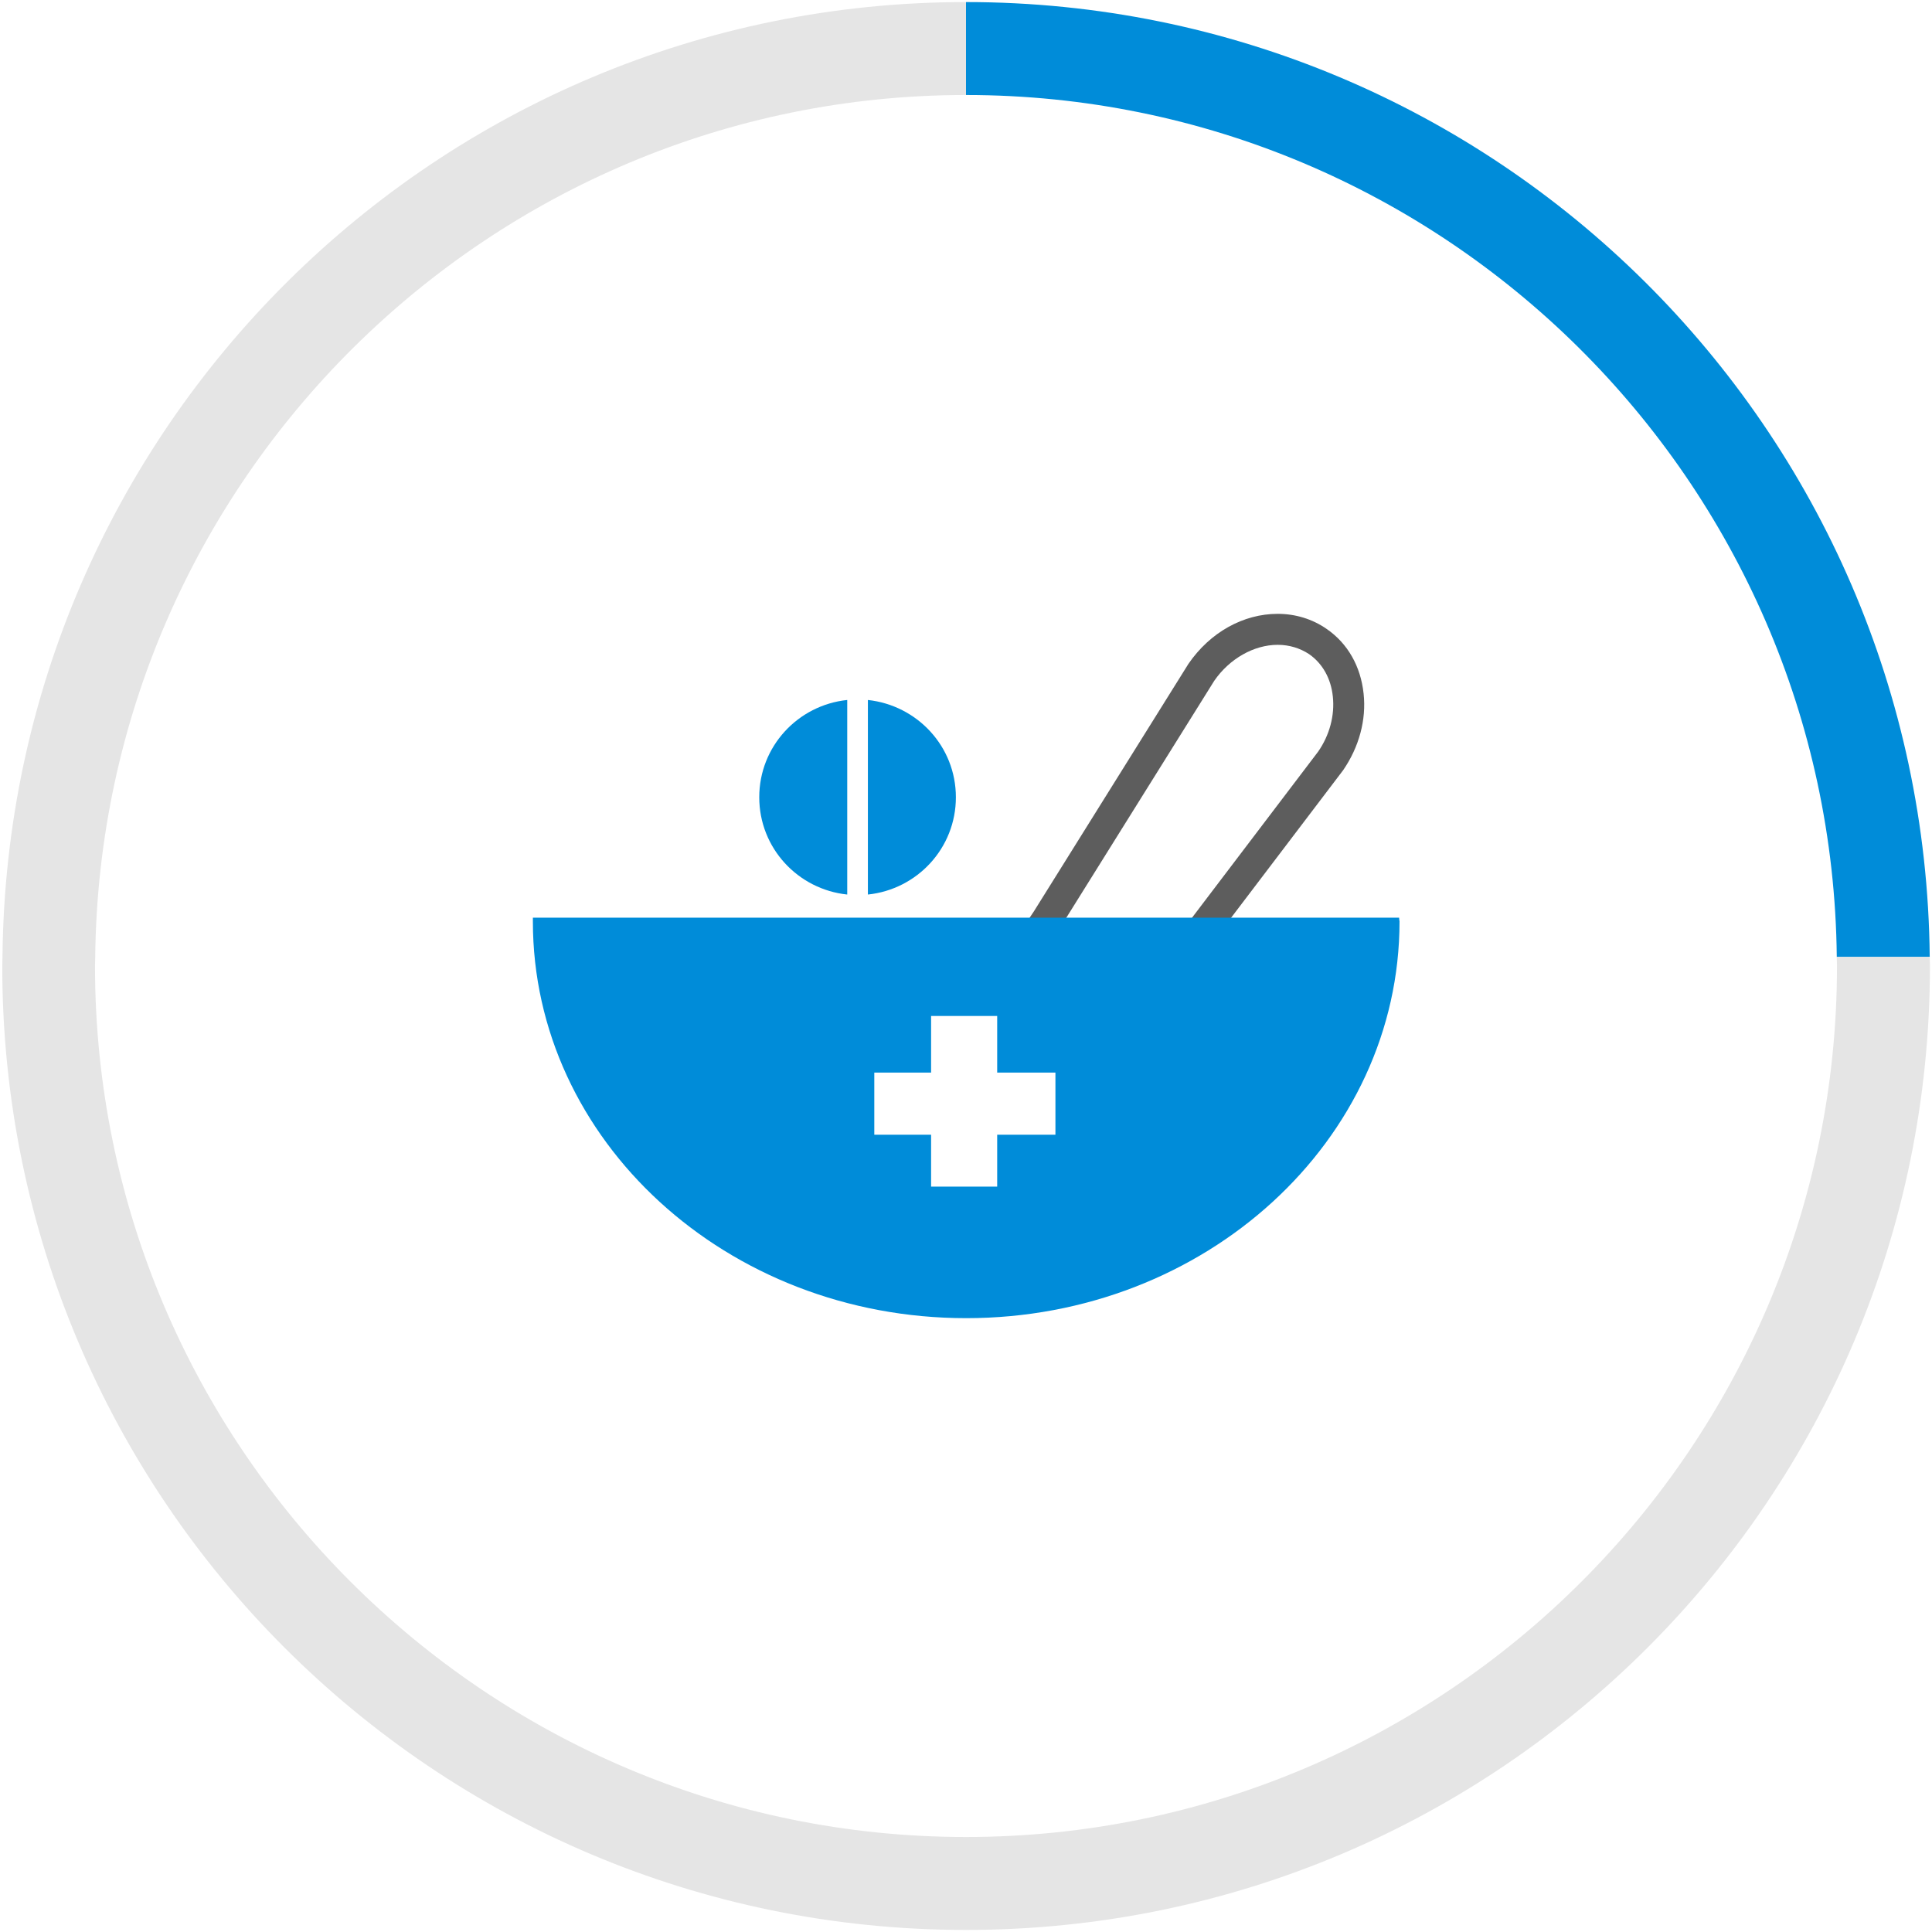
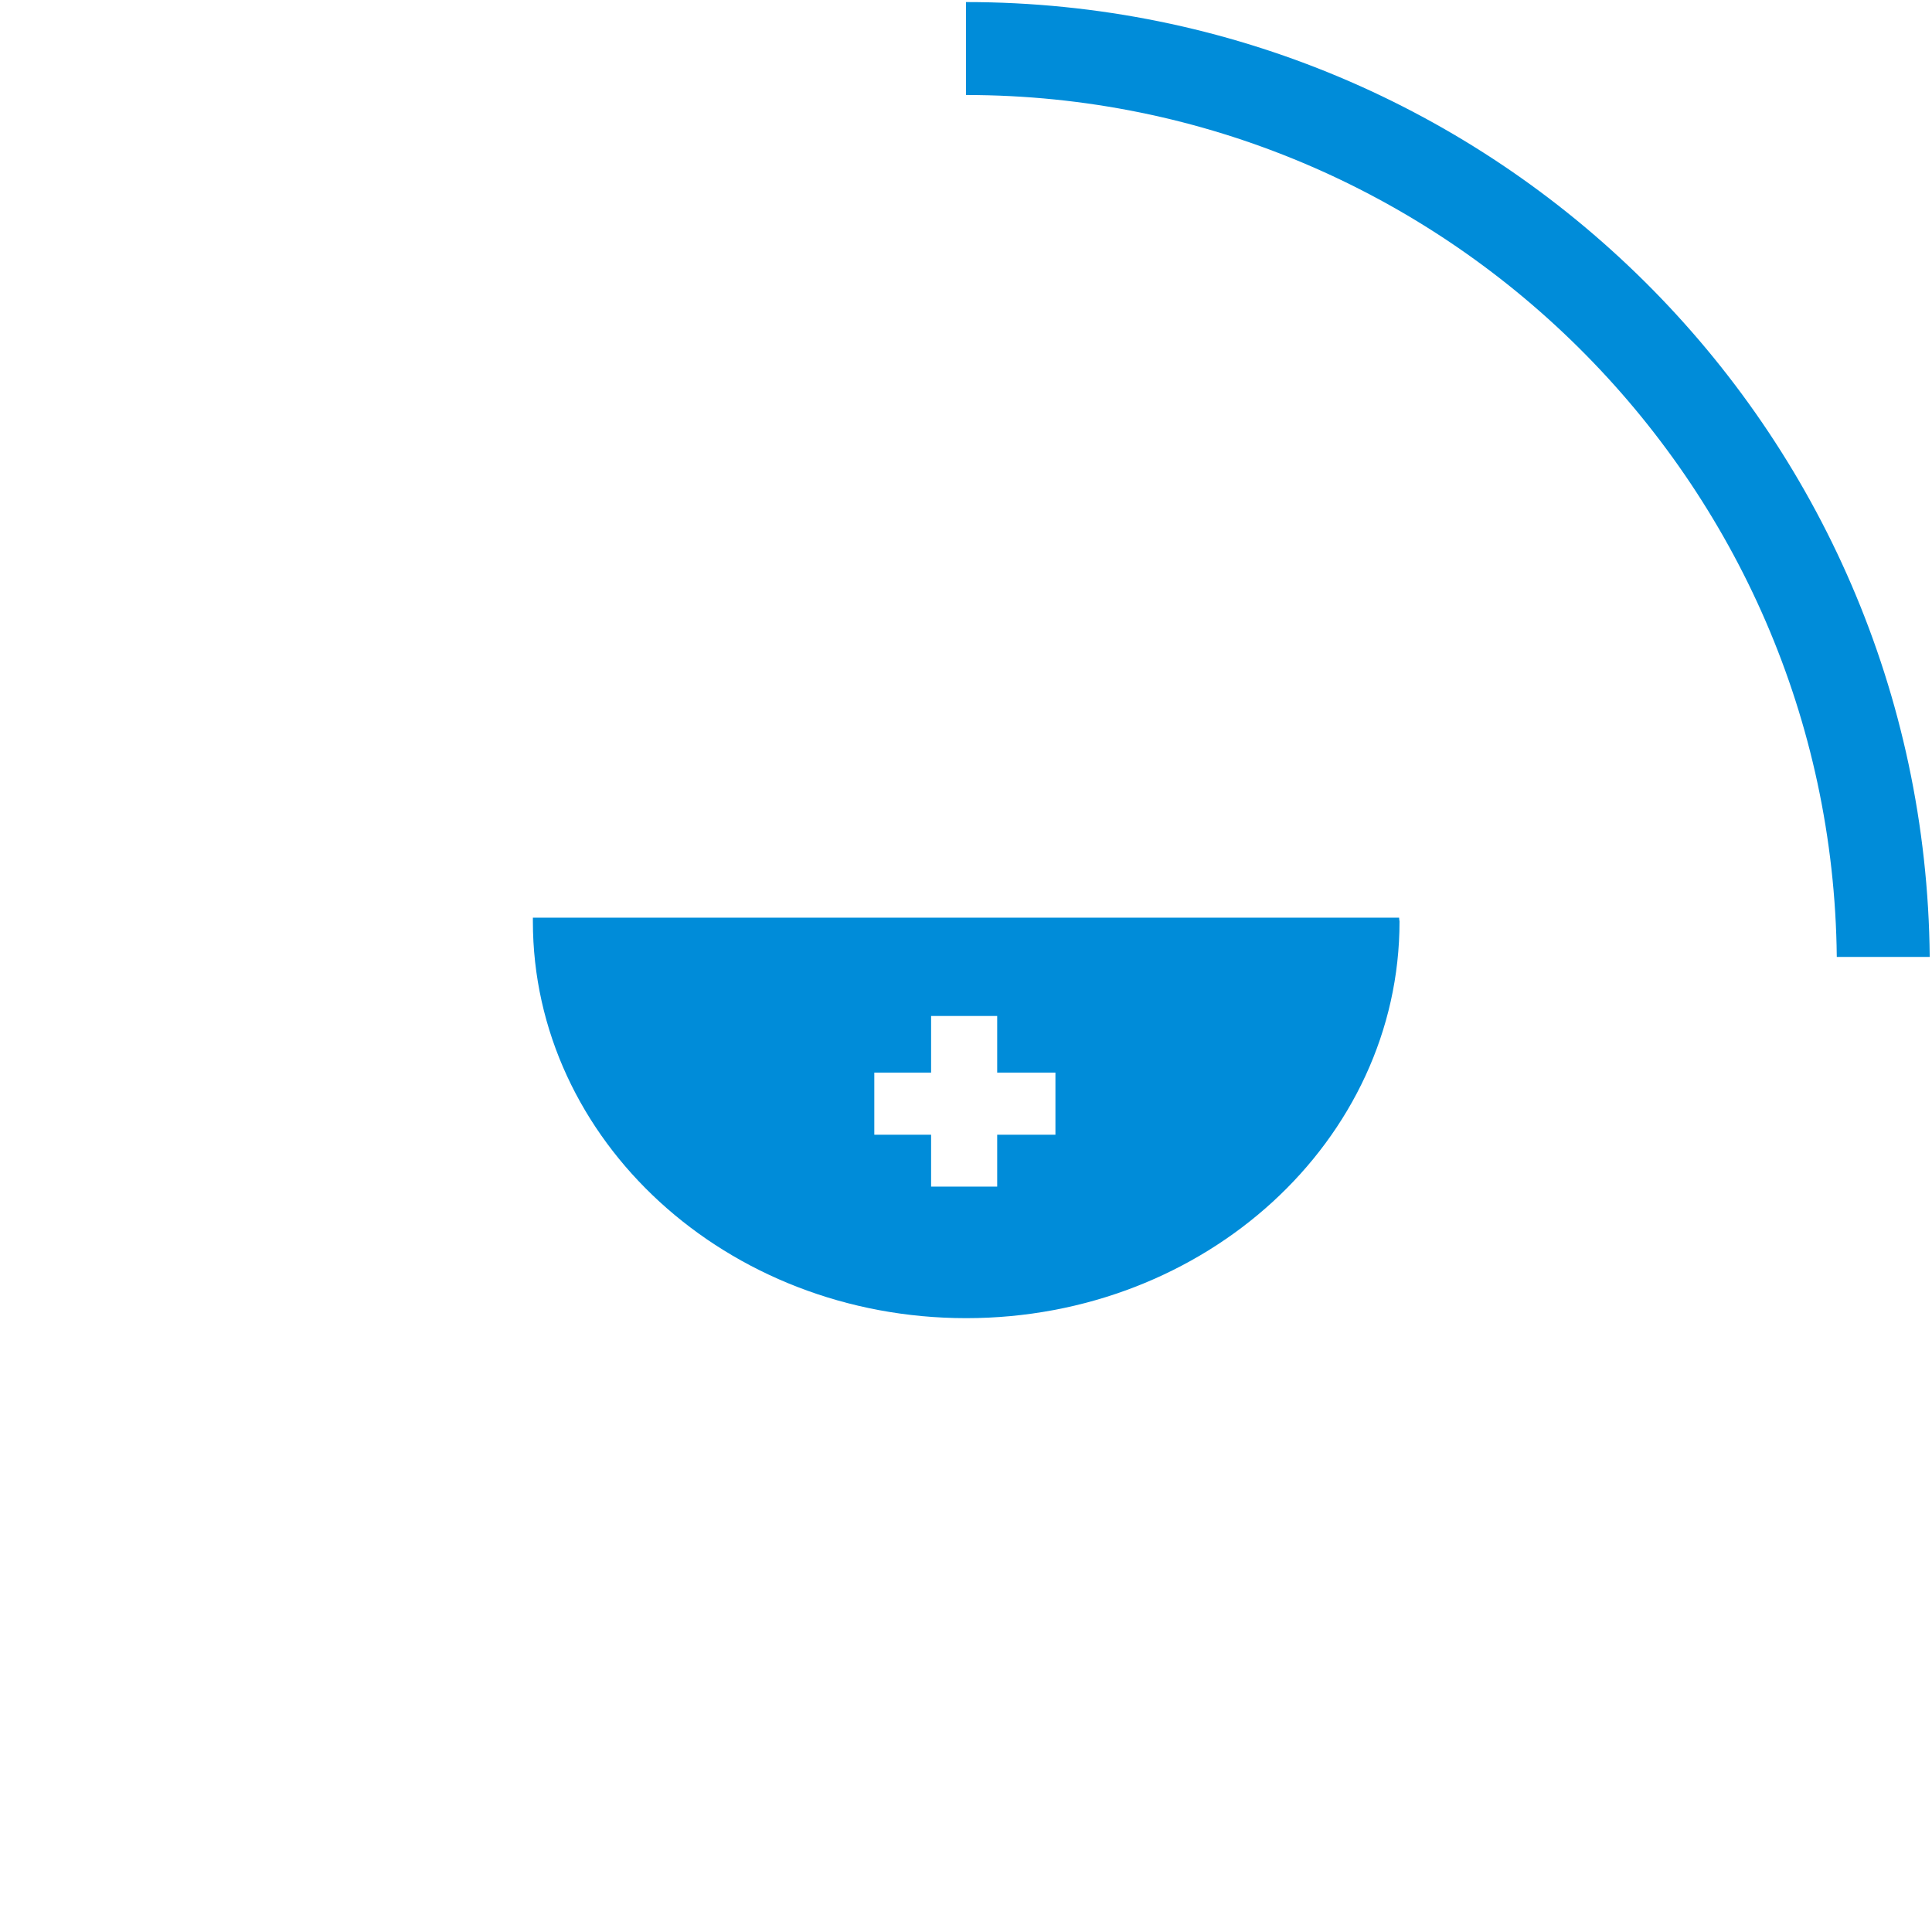
<svg xmlns="http://www.w3.org/2000/svg" version="1.1" x="0px" y="0px" viewBox="0 0 93.54 93.54" style="enable-background:new 0 0 93.54 93.54;" xml:space="preserve">
  <style type="text/css">
	.st0{fill:#5D5D5D;}
	.st1{fill:#008CD9;}
	.st2{fill:#E5E5E5;}
	.st3{display:none;}
	.st4{display:inline;}
</style>
  <g id="레이어_1">
    <g>
      <g>
-         <path class="st0" d="M52.72,51.05c-0.74,0-1.48-0.25-2.2-0.75c-2.01-1.38-2.18-3.7-0.46-6.18l7.48-11.98     c1.05-1.53,2.66-2.42,4.32-2.42c0.86,0,1.68,0.25,2.37,0.73c1.02,0.7,1.65,1.81,1.79,3.13c0.14,1.27-0.22,2.59-0.99,3.71     l-8.71,11.47C55.01,50.65,53.64,51.05,52.72,51.05z M61.86,31.22c-1.15,0-2.33,0.67-3.07,1.74l-7.48,11.98     c-0.88,1.28-1.56,3,0.06,4.12c0.46,0.32,0.92,0.48,1.35,0.48c1.01,0,1.86-0.92,2.39-1.68l8.71-11.47     c0.55-0.79,0.81-1.75,0.71-2.67c-0.09-0.87-0.5-1.6-1.15-2.05C62.94,31.38,62.42,31.22,61.86,31.22z" />
        <g>
          <path class="st1" d="M67.74,44.43H25.8c0,0.06,0,0.12,0,0.18c0,10.61,9.39,19.21,20.98,19.21c11.58,0,20.98-8.6,20.98-19.21      C67.75,44.55,67.74,44.49,67.74,44.43z M51.1,54.94h-2.82v2.51h-3.2v-2.51h-2.75v-3.01h2.75v-2.74h3.2v2.74h2.82V54.94z" />
        </g>
        <g>
-           <path class="st1" d="M41.02,33.89c-2.39,0.25-4.26,2.25-4.26,4.71c0,2.46,1.87,4.46,4.26,4.71V33.89z" />
-           <path class="st1" d="M42.02,33.89v9.42c2.39-0.25,4.26-2.25,4.26-4.71C46.28,36.14,44.41,34.15,42.02,33.89z" />
-         </g>
+           </g>
      </g>
      <g>
        <path class="st1" d="M88.93,46.33h4.5C93.19,20.76,72.4,0.1,46.77,0.1v4.5C69.87,4.6,88.69,23.28,88.93,46.33z" />
-         <path class="st2" d="M93.43,46.33h-4.5c0,0.15,0.01,0.3,0.01,0.44c0,23.25-18.92,42.17-42.17,42.17     C23.52,88.94,4.6,70.02,4.6,46.77c0-0.15,0.01-0.3,0.01-0.44C4.86,23.28,23.67,4.6,46.77,4.6V0.1     C21.15,0.1,0.36,20.76,0.12,46.33c0,0.15-0.01,0.3-0.01,0.44C0.1,72.54,21,93.44,46.77,93.44c25.77,0,46.67-20.89,46.67-46.67     C93.44,46.62,93.43,46.48,93.43,46.33z" />
      </g>
    </g>
  </g>
  <g id="레이어_2" class="st3">
    <g class="st4">
      <g>
        <path class="st1" d="M88.93,46.33c0,0.15,0.01,0.3,0.01,0.44c0,23.25-18.92,42.17-42.17,42.17v4.5     c25.77,0,46.67-20.89,46.67-46.67c0-0.15-0.01-0.3-0.01-0.44H88.93z" />
        <path class="st2" d="M46.77,0.1C21.15,0.1,0.36,20.76,0.12,46.33c0,0.15-0.01,0.3-0.01,0.44c0,25.77,20.89,46.67,46.67,46.67     v-4.5c-23.25,0-42.17-18.92-42.17-42.17c0-0.15,0.01-0.3,0.01-0.44C4.86,23.28,23.67,4.6,46.77,4.6     c23.1,0,41.91,18.68,42.16,41.72h4.5C93.19,20.76,72.4,0.1,46.77,0.1z" />
      </g>
      <g>
        <path class="st0" d="M54.46,58.89c-0.01-7.52-4.1-13.91-9.79-16.33c1.67-1.42,2.73-3.53,2.73-5.88c0-4.26-3.46-7.73-7.72-7.73     c-4.26,0-7.73,3.47-7.73,7.73c0,2.36,1.07,4.48,2.75,5.9c-5.69,2.41-9.79,8.8-9.81,16.32c0,0.04,0,0.07,0.01,0.11     c0,0.05-0.01,0.1-0.01,0.15c0,3.22,7.43,4.91,14.78,4.91c7.35,0,14.78-1.69,14.78-4.91c0-0.05,0-0.1-0.01-0.14     C54.46,58.97,54.46,58.93,54.46,58.89z M33.45,36.68c0-3.43,2.79-6.23,6.23-6.23c3.43,0,6.22,2.79,6.22,6.23     c0,3.43-2.79,6.22-6.22,6.22C36.25,42.9,33.45,40.11,33.45,36.68z M39.68,62.55c-8.11,0-13.28-2.02-13.28-3.38l0.03-0.13     c0.03-0.12,0.01-0.25-0.03-0.36c0.09-7.24,4.26-13.3,9.86-15.09c1.03,0.51,2.19,0.81,3.42,0.81c1.23,0,2.39-0.3,3.42-0.81     c5.59,1.79,9.76,7.83,9.86,15.06c-0.04,0.12-0.05,0.25-0.03,0.38c0,0.01,0.03,0.11,0.03,0.12     C52.96,60.53,47.79,62.55,39.68,62.55z" />
        <path class="st1" d="M68.64,60.54c-0.01-7.16-4.17-13.14-9.77-14.79c1.96-1.09,3.29-3.19,3.29-5.6c0-3.54-2.87-6.4-6.4-6.4     c-3.54,0-6.4,2.87-6.4,6.4c0,2.41,1.33,4.5,3.29,5.6c-5.6,1.65-9.76,7.64-9.77,14.79h0.04c-0.01,0.08-0.04,0.15-0.04,0.23     c0,2.11,5.76,3.82,12.88,3.82c7.11,0,12.88-1.71,12.88-3.82c0-0.08-0.02-0.15-0.04-0.23H68.64z" />
      </g>
    </g>
  </g>
  <g id="레이어_3" class="st3">
    <g class="st4">
      <g>
        <path class="st1" d="M4.6,46.77c0-0.15,0.01-0.3,0.01-0.44h-4.5c0,0.15-0.01,0.3-0.01,0.44C0.1,72.54,21,93.44,46.77,93.44v-4.5     C23.52,88.94,4.6,70.02,4.6,46.77z" />
        <path class="st2" d="M93.43,46.33C93.19,20.76,72.4,0.1,46.77,0.1C21.15,0.1,0.36,20.76,0.12,46.33h4.5     C4.86,23.28,23.67,4.6,46.77,4.6c23.1,0,41.91,18.68,42.16,41.72c0,0.15,0.01,0.3,0.01,0.44c0,23.25-18.92,42.17-42.17,42.17v4.5     c25.77,0,46.67-20.89,46.67-46.67C93.44,46.62,93.43,46.48,93.43,46.33z" />
      </g>
      <g>
        <path class="st0" d="M56.3,63.4H30.74c-1.01,0-1.83-0.78-1.83-1.73V33.04c0-0.95,0.82-1.73,1.83-1.73h5.87     c0.41,0,0.75,0.34,0.75,0.75c0,0.41-0.34,0.75-0.75,0.75h-5.87c-0.19,0-0.33,0.12-0.33,0.23v28.62c0,0.11,0.13,0.23,0.33,0.23     H56.3c0.19,0,0.33-0.12,0.33-0.23V33.04c0-0.11-0.13-0.23-0.33-0.23h-5.77c-0.41,0-0.75-0.34-0.75-0.75     c0-0.41,0.34-0.75,0.75-0.75h5.77c1.01,0,1.83,0.78,1.83,1.73v28.62C58.12,62.62,57.3,63.4,56.3,63.4z" />
        <rect x="41.77" y="41.13" class="st1" width="10.72" height="1.5" />
        <polygon class="st1" points="37.13,44.56 34.8,41.62 35.98,40.69 37.07,42.08 38.25,40.44 39.47,41.32    " />
        <polygon class="st1" points="37.13,50.5 34.8,47.55 35.98,46.62 37.07,48.01 38.25,46.38 39.47,47.25    " />
        <polygon class="st1" points="37.13,56.43 34.8,53.49 35.98,52.56 37.07,53.94 38.25,52.31 39.47,53.19    " />
        <rect x="41.82" y="47.28" class="st1" width="10.72" height="1.5" />
        <rect x="41.82" y="53.93" class="st1" width="10.72" height="1.5" />
        <rect x="38.39" y="30.15" class="st1" width="10.25" height="3.83" />
        <rect x="61.44" y="44.8" class="st1" width="3.19" height="17.85" />
        <polygon class="st1" points="61.44,44.26 64.63,44.26 63.04,41.13    " />
      </g>
    </g>
  </g>
  <g id="레이어_4" class="st3">
    <g class="st4">
      <g>
        <path class="st2" d="M93.43,46.33C93.19,20.76,72.4,0.1,46.77,0.1v4.5c23.1,0,41.91,18.68,42.16,41.72c0,0.15,0.01,0.3,0.01,0.44     c0,23.25-18.92,42.17-42.17,42.17C23.52,88.94,4.6,70.02,4.6,46.77c0-0.15,0.01-0.3,0.01-0.44h-4.5c0,0.15-0.01,0.3-0.01,0.44     C0.1,72.54,21,93.44,46.77,93.44c25.77,0,46.67-20.89,46.67-46.67C93.44,46.62,93.43,46.48,93.43,46.33z" />
        <path class="st1" d="M46.77,4.6V0.1C21.15,0.1,0.36,20.76,0.12,46.33h4.5C4.86,23.28,23.67,4.6,46.77,4.6z" />
      </g>
      <g>
        <path class="st0" d="M47.38,50.79c-0.41,0-0.75-0.34-0.75-0.75s0.34-0.75,0.75-0.75h7.36c1.83-0.17,1.94-1.68,1.94-1.98     c0.16-1.49-1.28-1.92-1.6-2h-5.91c-0.17,0-0.33-0.05-0.46-0.16l-3.63-2.84h-4.67l-3.45,2.21c-0.12,0.08-0.26,0.12-0.41,0.12     h-3.59c-0.41,0-0.75-0.34-0.75-0.75c0-0.41,0.34-0.75,0.75-0.75h3.37l3.45-2.21c0.12-0.08,0.26-0.12,0.41-0.12h5.15     c0.17,0,0.33,0.06,0.46,0.16l3.63,2.84h5.74c0.05,0,0.09,0.01,0.14,0.01c1.1,0.21,3.13,1.23,2.88,3.57     c0.01,1.02-0.69,3.16-3.37,3.4L47.38,50.79z" />
        <path class="st0" d="M55.34,58.9H32.97c-0.41,0-0.75-0.34-0.75-0.75c0-0.41,0.34-0.75,0.75-0.75h22.22l12.19-5.15     c2.04-1.41,1.33-2.87,1.24-3.03c-1.09-2.04-2.49-1.34-2.55-1.31l-5.77,2.07c-0.39,0.14-0.82-0.06-0.96-0.45     c-0.14-0.39,0.06-0.82,0.45-0.96l5.68-2.04c0.87-0.46,3.05-0.68,4.46,1.96c0.55,0.94,0.9,3.25-1.77,5.04     c-0.04,0.03-0.08,0.05-0.13,0.07l-12.4,5.23C55.54,58.88,55.44,58.9,55.34,58.9z" />
        <g>
          <polyline class="st1" points="23.97,42.2 29.69,42.2 29.69,58.79 23.97,58.79     " />
          <path class="st0" d="M29.69,59.54h-5.71c-0.41,0-0.75-0.34-0.75-0.75s0.34-0.75,0.75-0.75h4.96V42.95h-4.96      c-0.41,0-0.75-0.34-0.75-0.75c0-0.41,0.34-0.75,0.75-0.75h5.71c0.41,0,0.75,0.34,0.75,0.75v16.59      C30.44,59.2,30.1,59.54,29.69,59.54z" />
        </g>
        <g>
          <path class="st1" d="M69.01,35.93v-3.18l-2-0.24c-0.14-0.48-0.33-0.94-0.56-1.37l1.24-1.58l-2.25-2.25l-1.58,1.24      c-0.43-0.24-0.89-0.42-1.37-0.56l-0.24-2h-3.18l-0.24,2c-0.48,0.14-0.94,0.33-1.37,0.56l-1.58-1.24l-2.24,2.24l1.24,1.58      c-0.24,0.43-0.42,0.89-0.56,1.37l-2,0.24v3.18l2,0.24c0.14,0.48,0.33,0.94,0.56,1.37l-1.24,1.58l2.25,2.25l1.58-1.24      c0.43,0.24,0.89,0.42,1.37,0.56l0.24,2h3.18l0.24-2c0.48-0.14,0.94-0.33,1.37-0.56l1.58,1.24l2.25-2.25l-1.24-1.58      c0.24-0.43,0.42-0.89,0.56-1.37L69.01,35.93z M60.67,36.59c-1.25,0-2.26-1.01-2.26-2.26s1.01-2.26,2.26-2.26      c1.25,0,2.26,1.01,2.26,2.26S61.92,36.59,60.67,36.59z" />
        </g>
      </g>
    </g>
  </g>
</svg>